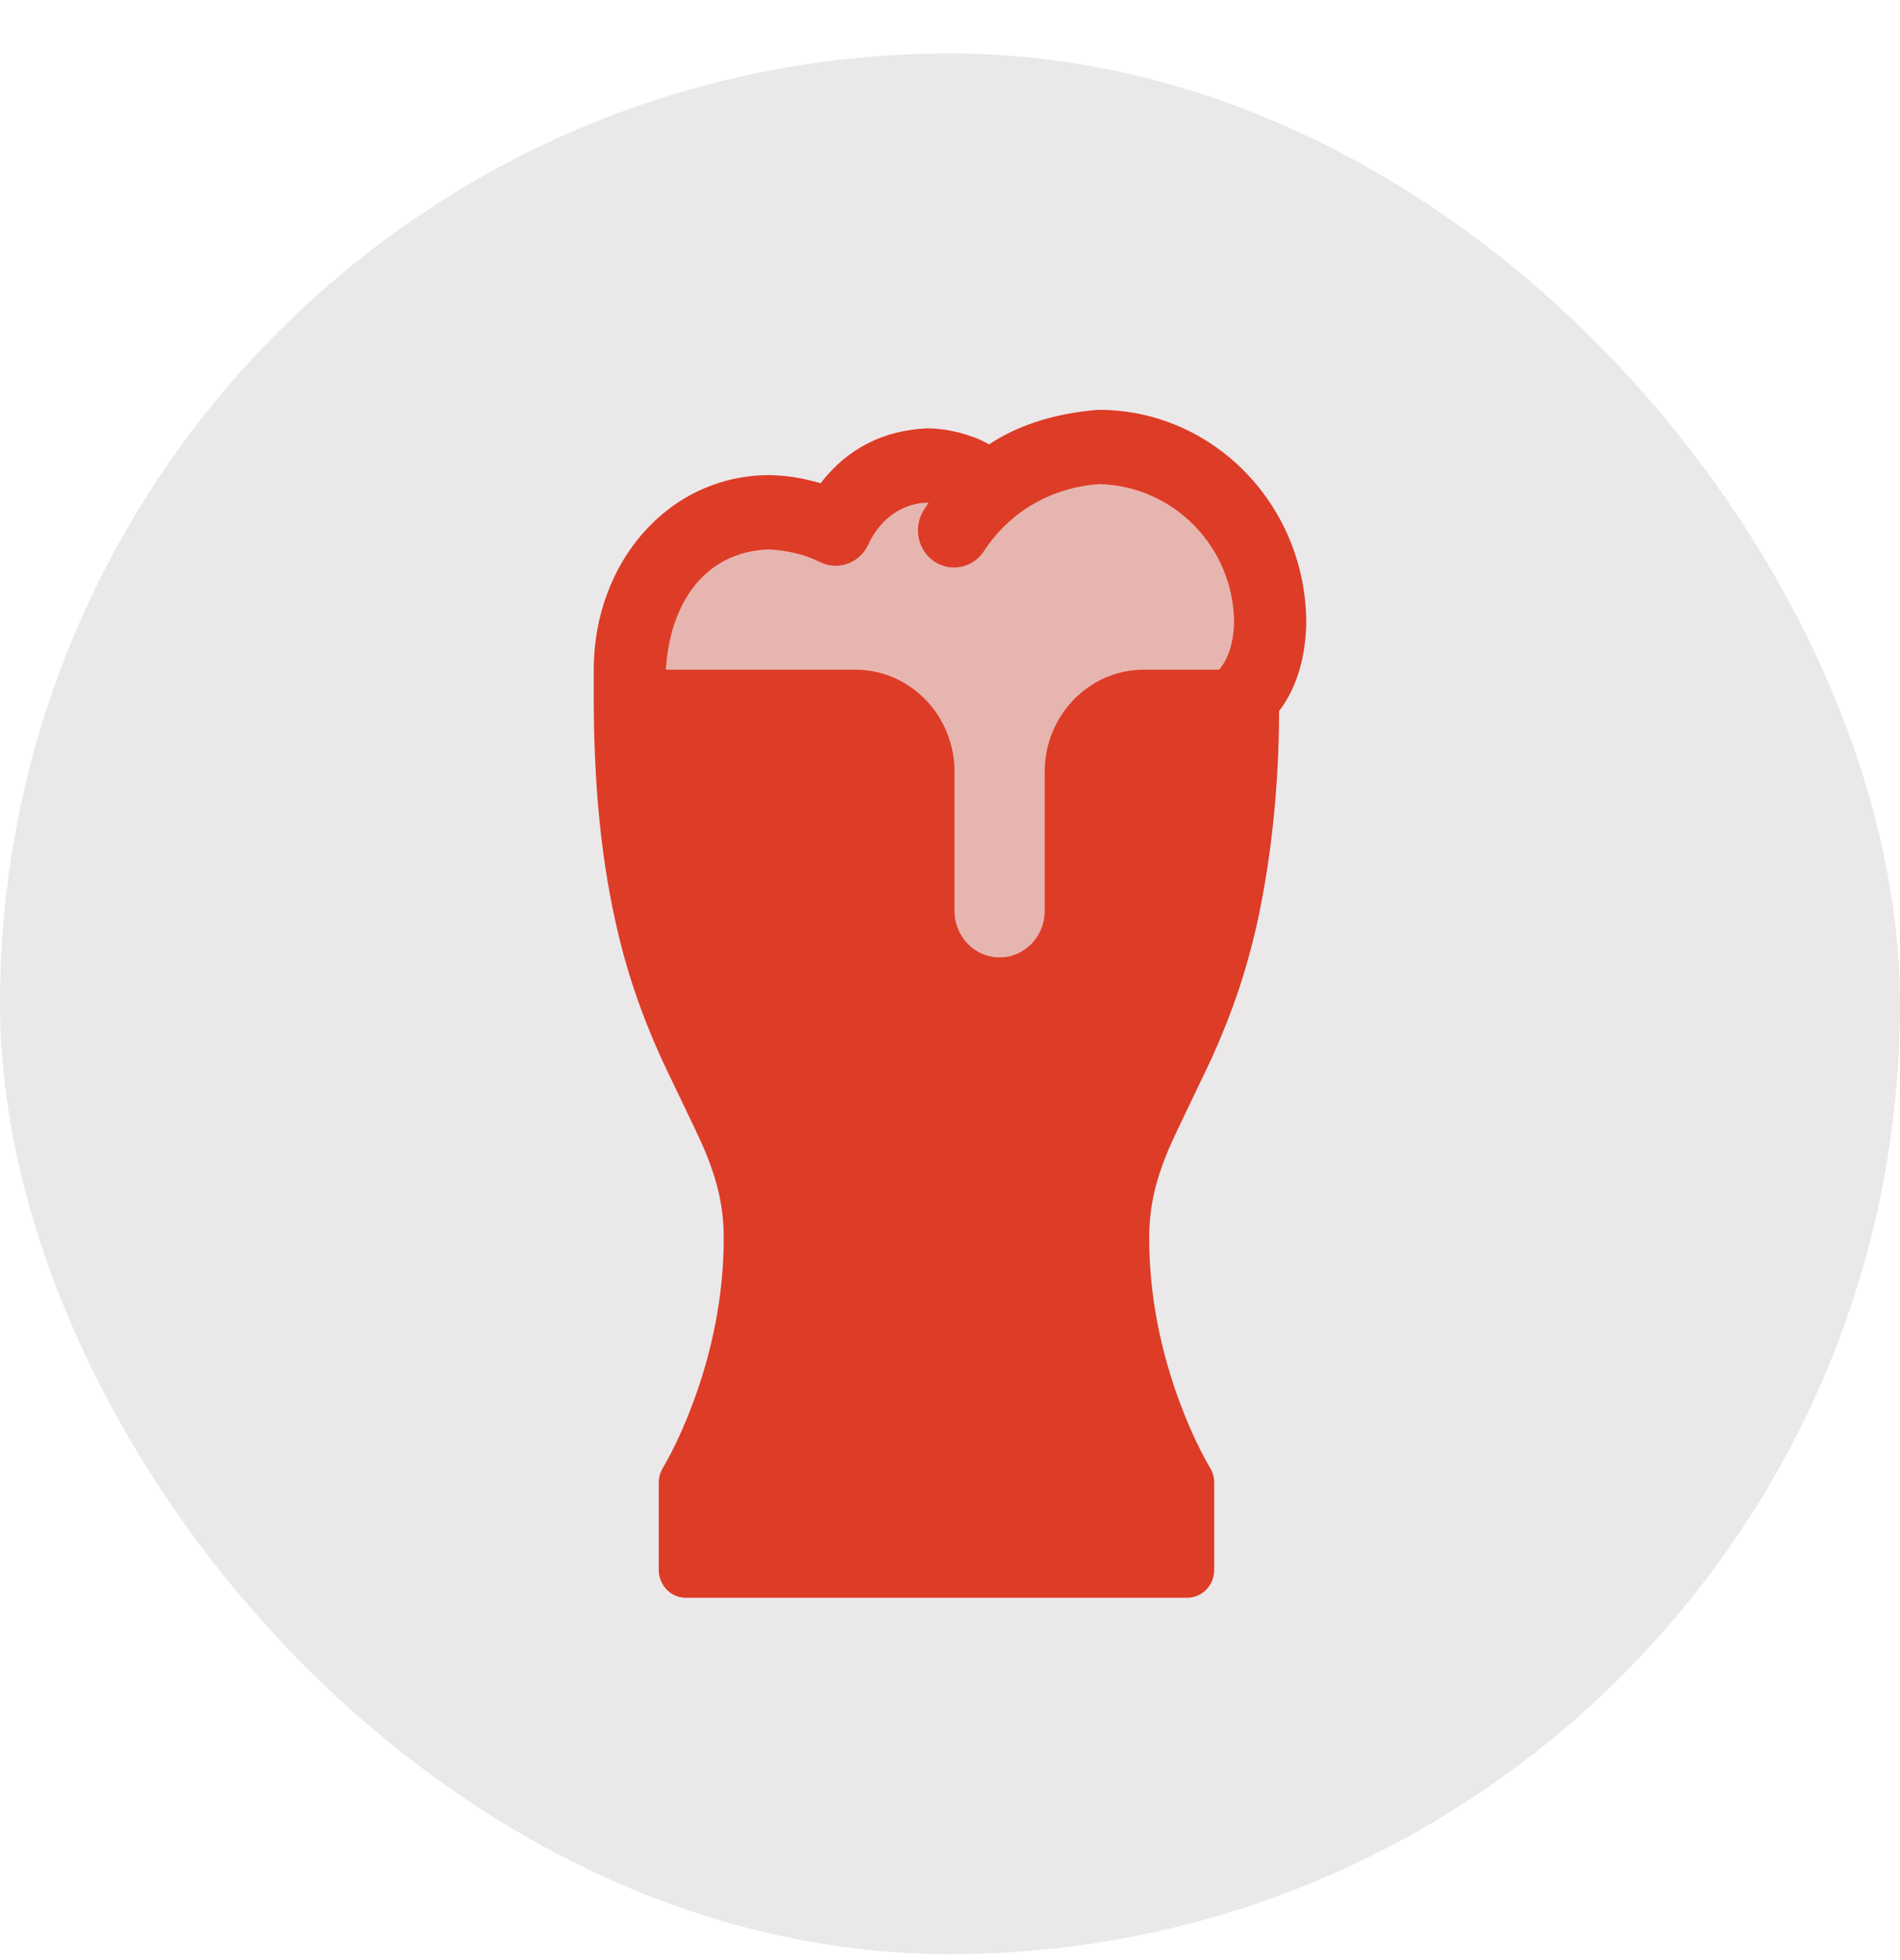
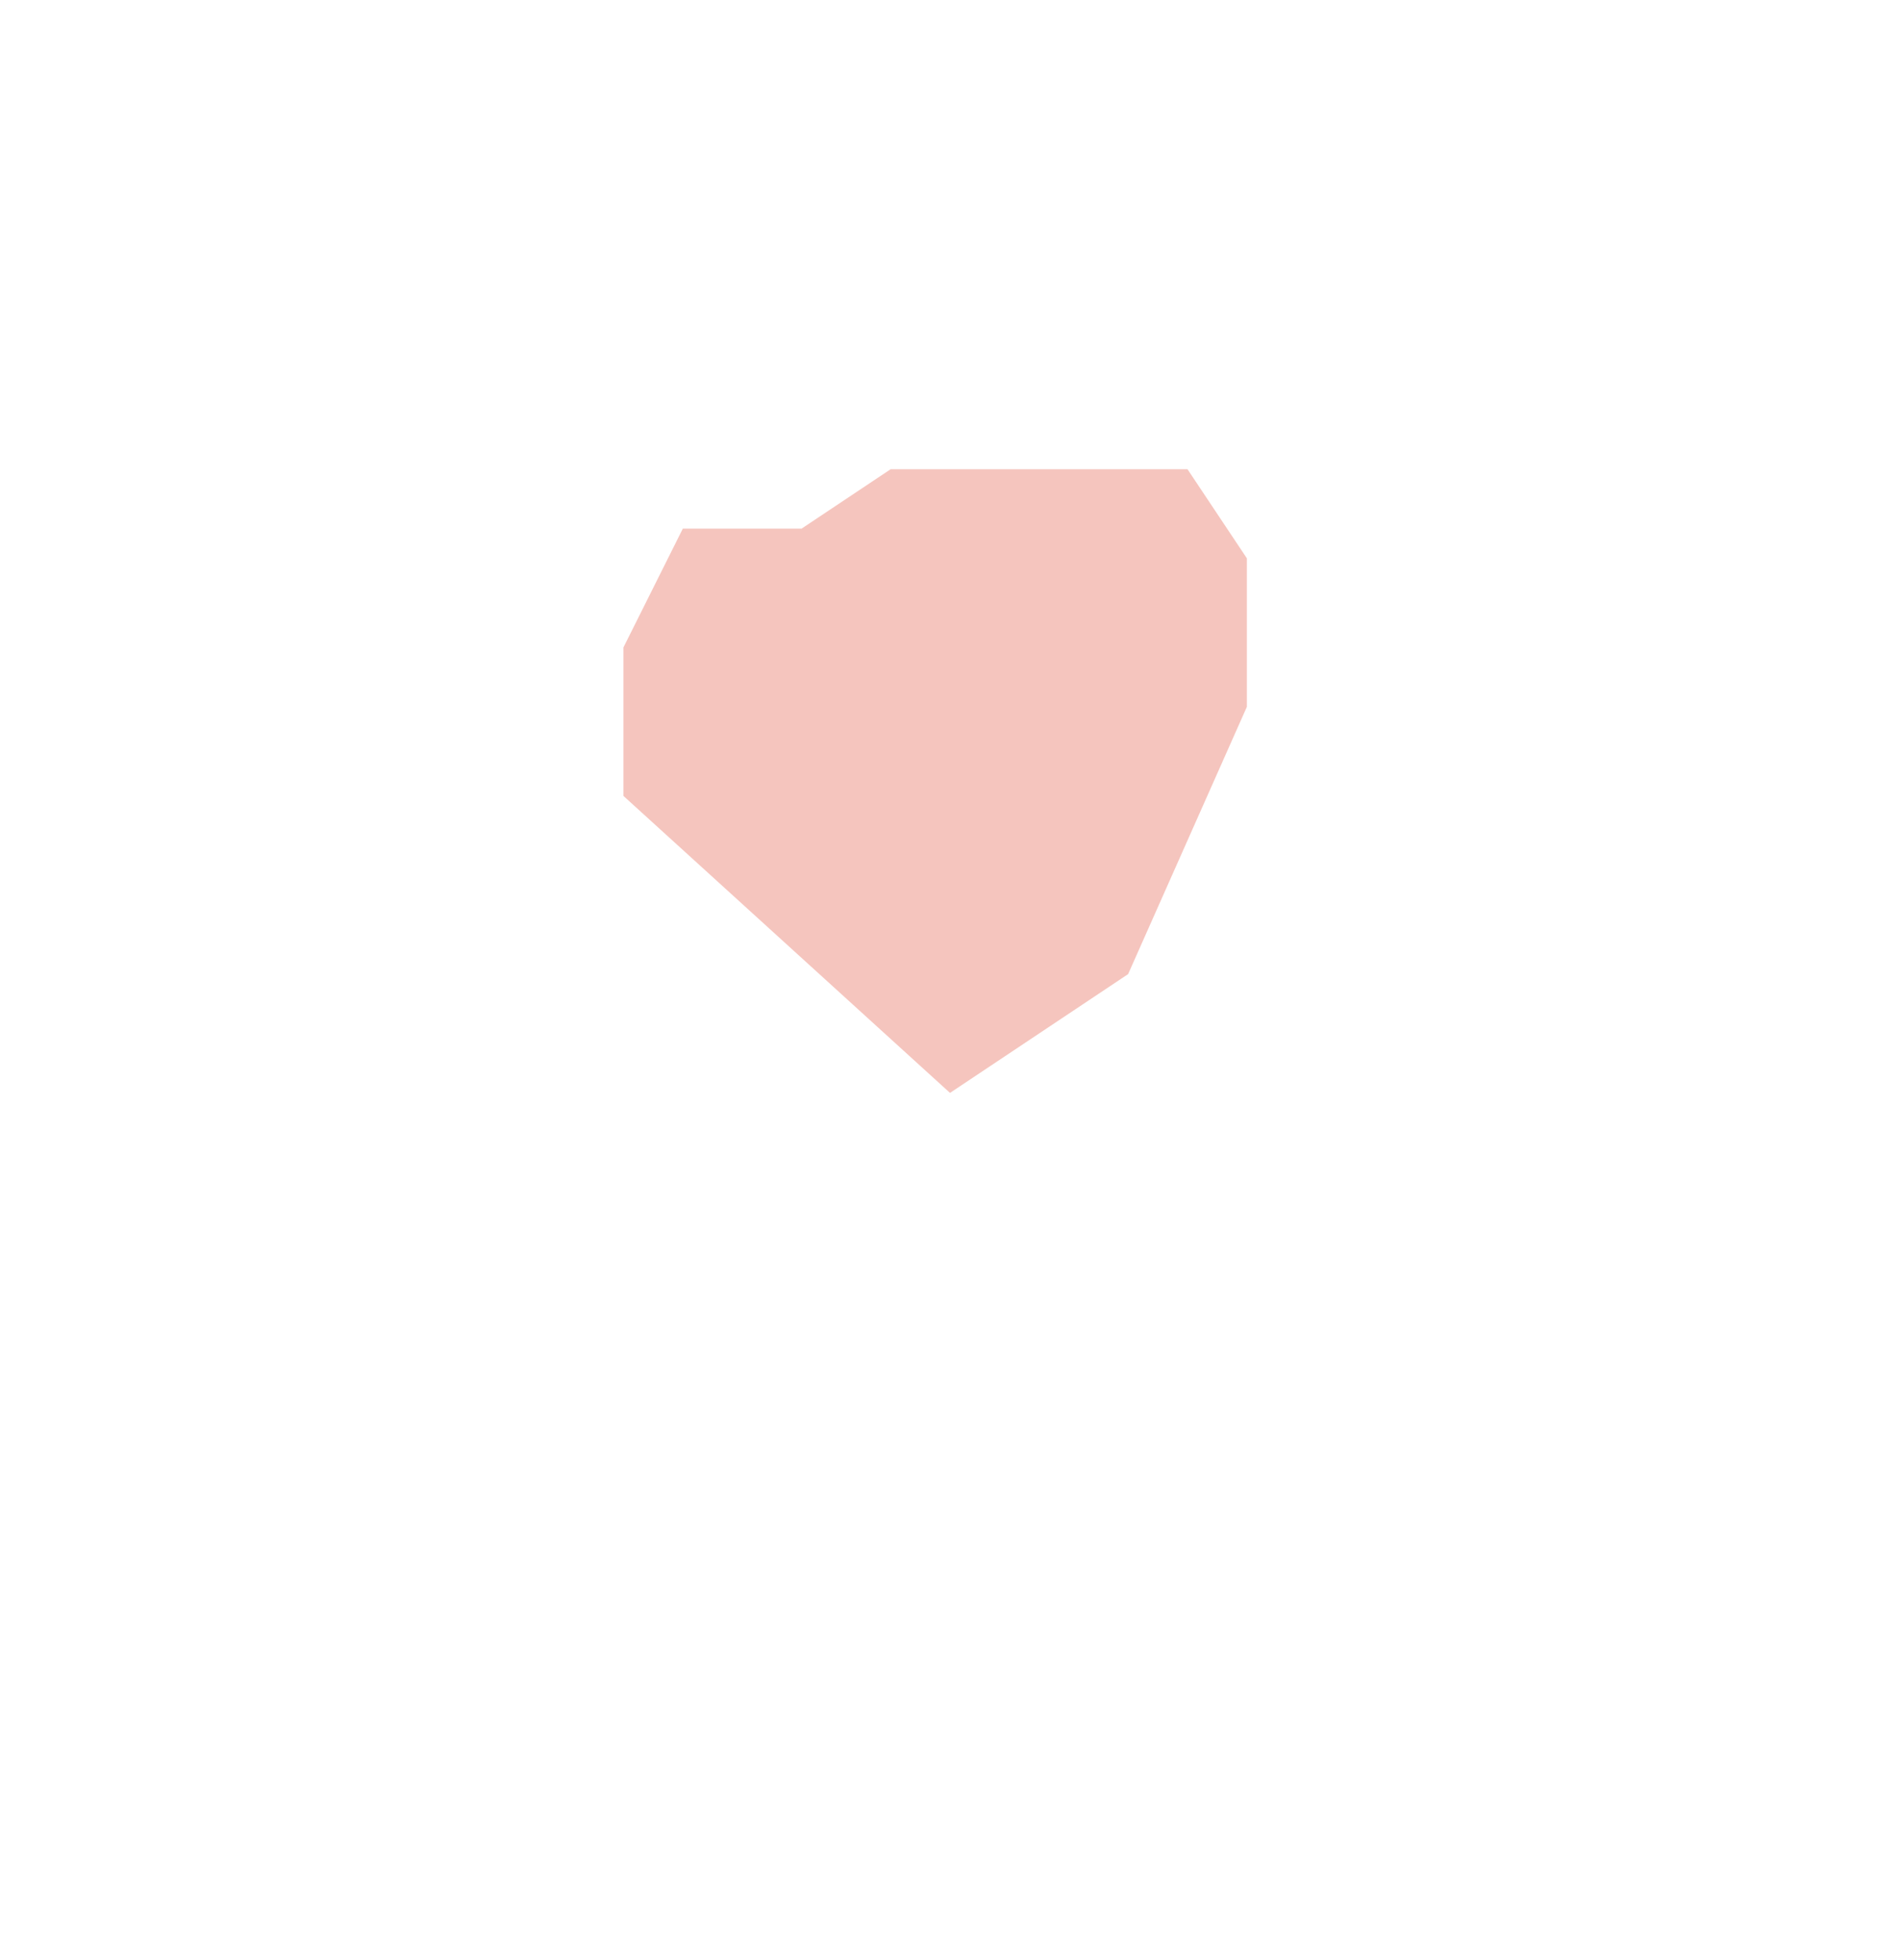
<svg xmlns="http://www.w3.org/2000/svg" fill="none" viewBox="0 0 32 33" height="33" width="32">
-   <rect fill="#EBE8EA" rx="16" height="32" width="32" y="0.9" />
  <path fill="#DD3C27" d="M11.5 8.9L10.5 10.9V13.4L16 18.4L19 16.4L21 11.9V9.4L20 7.9H18.5H16.5H15L13.5 8.9H11.5Z" opacity="0.3" />
-   <path fill="#DD3C27" d="M18.506 6.9C20.436 6.9 22 8.509 22 10.494C21.99 11.011 21.861 11.557 21.543 11.971C21.539 13.142 21.432 14.313 21.191 15.459C21.002 16.328 20.751 17.055 20.408 17.815C20.302 18.048 19.797 19.078 19.686 19.34C19.459 19.877 19.355 20.323 19.355 20.846C19.355 21.812 19.549 22.749 19.872 23.618C19.986 23.922 20.106 24.195 20.227 24.432C20.269 24.514 20.307 24.585 20.341 24.645C20.352 24.665 20.362 24.682 20.371 24.696C20.374 24.701 20.376 24.705 20.378 24.708L20.379 24.709V24.709C20.425 24.785 20.45 24.872 20.45 24.961V26.431C20.45 26.69 20.246 26.9 19.994 26.9H11.55C11.299 26.9 11.095 26.69 11.095 26.431V24.961C11.095 24.872 11.12 24.785 11.166 24.709C11.172 24.701 11.184 24.679 11.204 24.645C11.238 24.585 11.276 24.514 11.318 24.432C11.438 24.195 11.559 23.922 11.672 23.618C11.995 22.75 12.189 21.813 12.189 20.846C12.189 20.323 12.085 19.878 11.858 19.341C11.747 19.078 11.242 18.049 11.137 17.816C10.793 17.056 10.542 16.329 10.353 15.46C10.122 14.399 10 13.184 10 11.743V11.275C10 9.468 11.262 7.999 12.962 7.999C12.969 7.999 12.976 7.999 12.983 7.999C13.197 8.012 13.265 8.011 13.512 8.059C13.617 8.079 13.719 8.11 13.822 8.135C14.274 7.544 14.894 7.241 15.62 7.212H15.628C15.921 7.214 16.206 7.283 16.479 7.391C16.54 7.416 16.598 7.451 16.657 7.482C17.199 7.122 17.834 6.957 18.471 6.901C18.483 6.9 18.495 6.9 18.507 6.9H18.506ZM18.524 8.15C17.738 8.199 17.025 8.594 16.581 9.264C16.401 9.556 16.026 9.642 15.742 9.457C15.459 9.272 15.375 8.886 15.554 8.595C15.622 8.489 15.592 8.532 15.64 8.465L15.616 8.463C15.18 8.47 14.816 8.757 14.631 9.151C14.492 9.476 14.119 9.618 13.809 9.462C13.541 9.326 13.248 9.268 12.952 9.249C11.828 9.29 11.276 10.209 11.215 11.275H14.405C15.328 11.275 16.076 12.045 16.076 12.994V15.338C16.076 15.769 16.416 16.119 16.835 16.119C17.255 16.119 17.595 15.769 17.595 15.338V12.994C17.595 12.045 18.343 11.275 19.266 11.275H20.532C20.715 11.063 20.773 10.769 20.785 10.494C20.782 9.207 19.762 8.183 18.525 8.151L18.524 8.15Z" />
</svg>